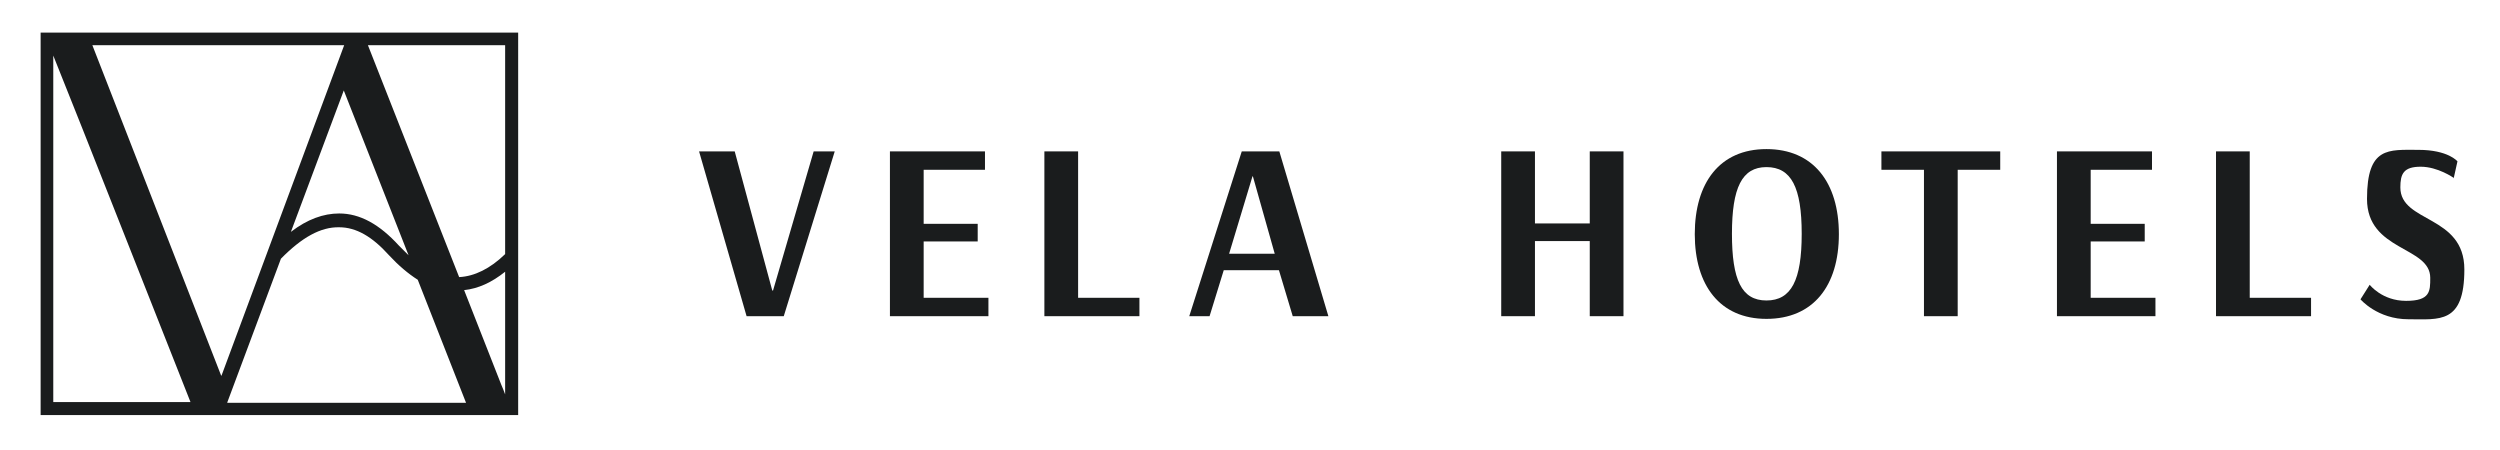
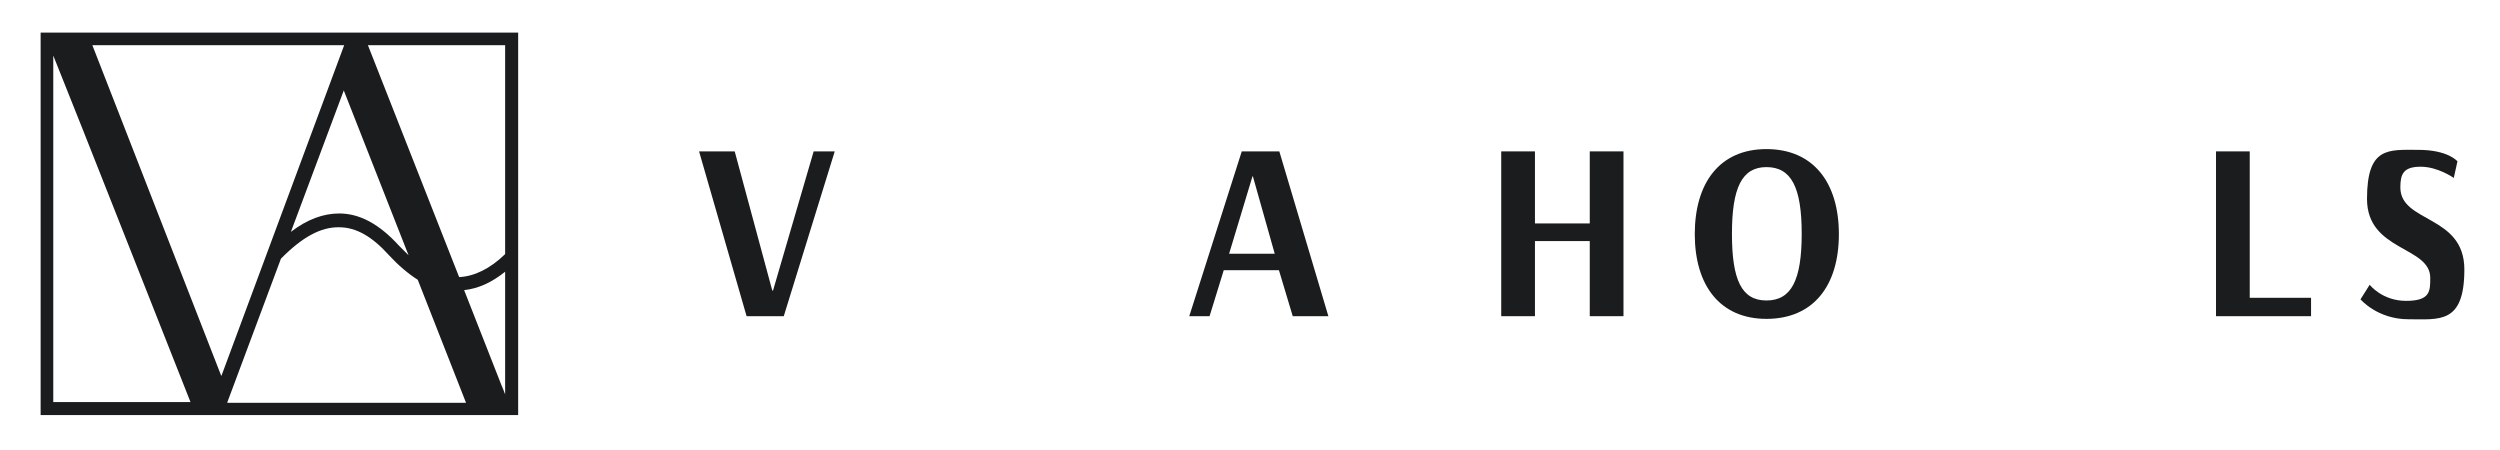
<svg xmlns="http://www.w3.org/2000/svg" id="Ebene_1" version="1.1" viewBox="0 0 652.3 117.3">
  <defs>
    <style>
      .st0 {
        fill: #1a1c1d;
      }
    </style>
  </defs>
  <g>
    <path class="st0" d="M194.8,82.5l-12.4-43h9.3l9.8,36.3h.2l10.6-36.3h5.5l-13.3,43h-9.7Z" />
-     <path class="st0" d="M257.9,82.5h-25.7v-43h24.8v4.8h-16v14.1h14.1v4.6h-14.1v14.7h16.9v4.8Z" />
-     <path class="st0" d="M297.3,82.5h-24.8v-43h8.8v38.2h16v4.8Z" />
    <path class="st0" d="M333.8,39.5l12.8,43h-9.3l-3.6-12h-14.4l-3.7,12h-5.3l13.7-43h9.7ZM326.8,46l-6.1,20.2h11.9l-5.7-20.2h-.1Z" />
    <path class="st0" d="M423.6,82.5h-8.8v-19.6h-14.3v19.6h-8.8v-43h8.8v18.8h14.3v-18.8h8.8v43Z" />
    <path class="st0" d="M460.9,83.2c-12.1,0-18.7-8.7-18.7-22.1s6.5-22.2,18.7-22.2,18.9,8.7,18.9,22.2-6.7,22.1-18.9,22.1ZM460.9,43.6c-6.4,0-9,5.4-9,17.4s2.5,17.4,9,17.4,9.2-5.3,9.2-17.4-2.7-17.4-9.2-17.4Z" />
-     <path class="st0" d="M521.9,44.3h-11.1v38.2h-8.8v-38.2h-11.1v-4.8h31v4.8Z" />
-     <path class="st0" d="M562.4,82.5h-25.7v-43h24.8v4.8h-16v14.1h14.1v4.6h-14.1v14.7h16.9v4.8Z" />
    <path class="st0" d="M603,82.5h-24.8v-43h8.8v38.2h16v4.8Z" />
    <path class="st0" d="M640.2,46.4s-4.1-2.9-8.6-2.9-5.3,1.9-5.3,5.4c0,9.3,16.7,7.1,16.7,21.4s-6.5,13-14.6,13-12.5-5.2-12.5-5.2l2.4-3.8s3.2,4.2,9.5,4.2,6.3-2.5,6.3-6c0-8.3-16.5-6.9-16.5-20.6s5.6-12.8,13.4-12.8,10.2,3,10.2,3l-1,4.5Z" />
  </g>
  <path class="st0" d="M10.6,8.5v99.8h124.6V8.5H10.6ZM13.9,105V14.5c6.6,16.3,31.1,78.6,35.8,90.4H13.9ZM57.7,98L24.1,11.8h65.7l-32,86.2h0ZM106.6,66.6c-.8-.8-1.6-1.6-2.5-2.5-5.1-5.6-10.2-8.4-15.6-8.4-4.1,0-8.3,1.5-12.6,4.8l13.8-36.9,16.9,43ZM59.3,105l14-37.5c5.5-5.6,10.4-8.3,15.2-8.2,4.4,0,8.6,2.4,13,7.3,2.5,2.7,5,4.8,7.5,6.4l12.6,32.1h-62.3ZM131.8,102.9c-.3-.8-.6-1.6-1-2.5l-9.7-24.7c3.7-.4,7.2-2,10.7-4.8v31.9ZM131.8,66.3c-3.9,3.8-8,5.8-12,6l-23.8-60.5h35.8v54.5Z" />
</svg>